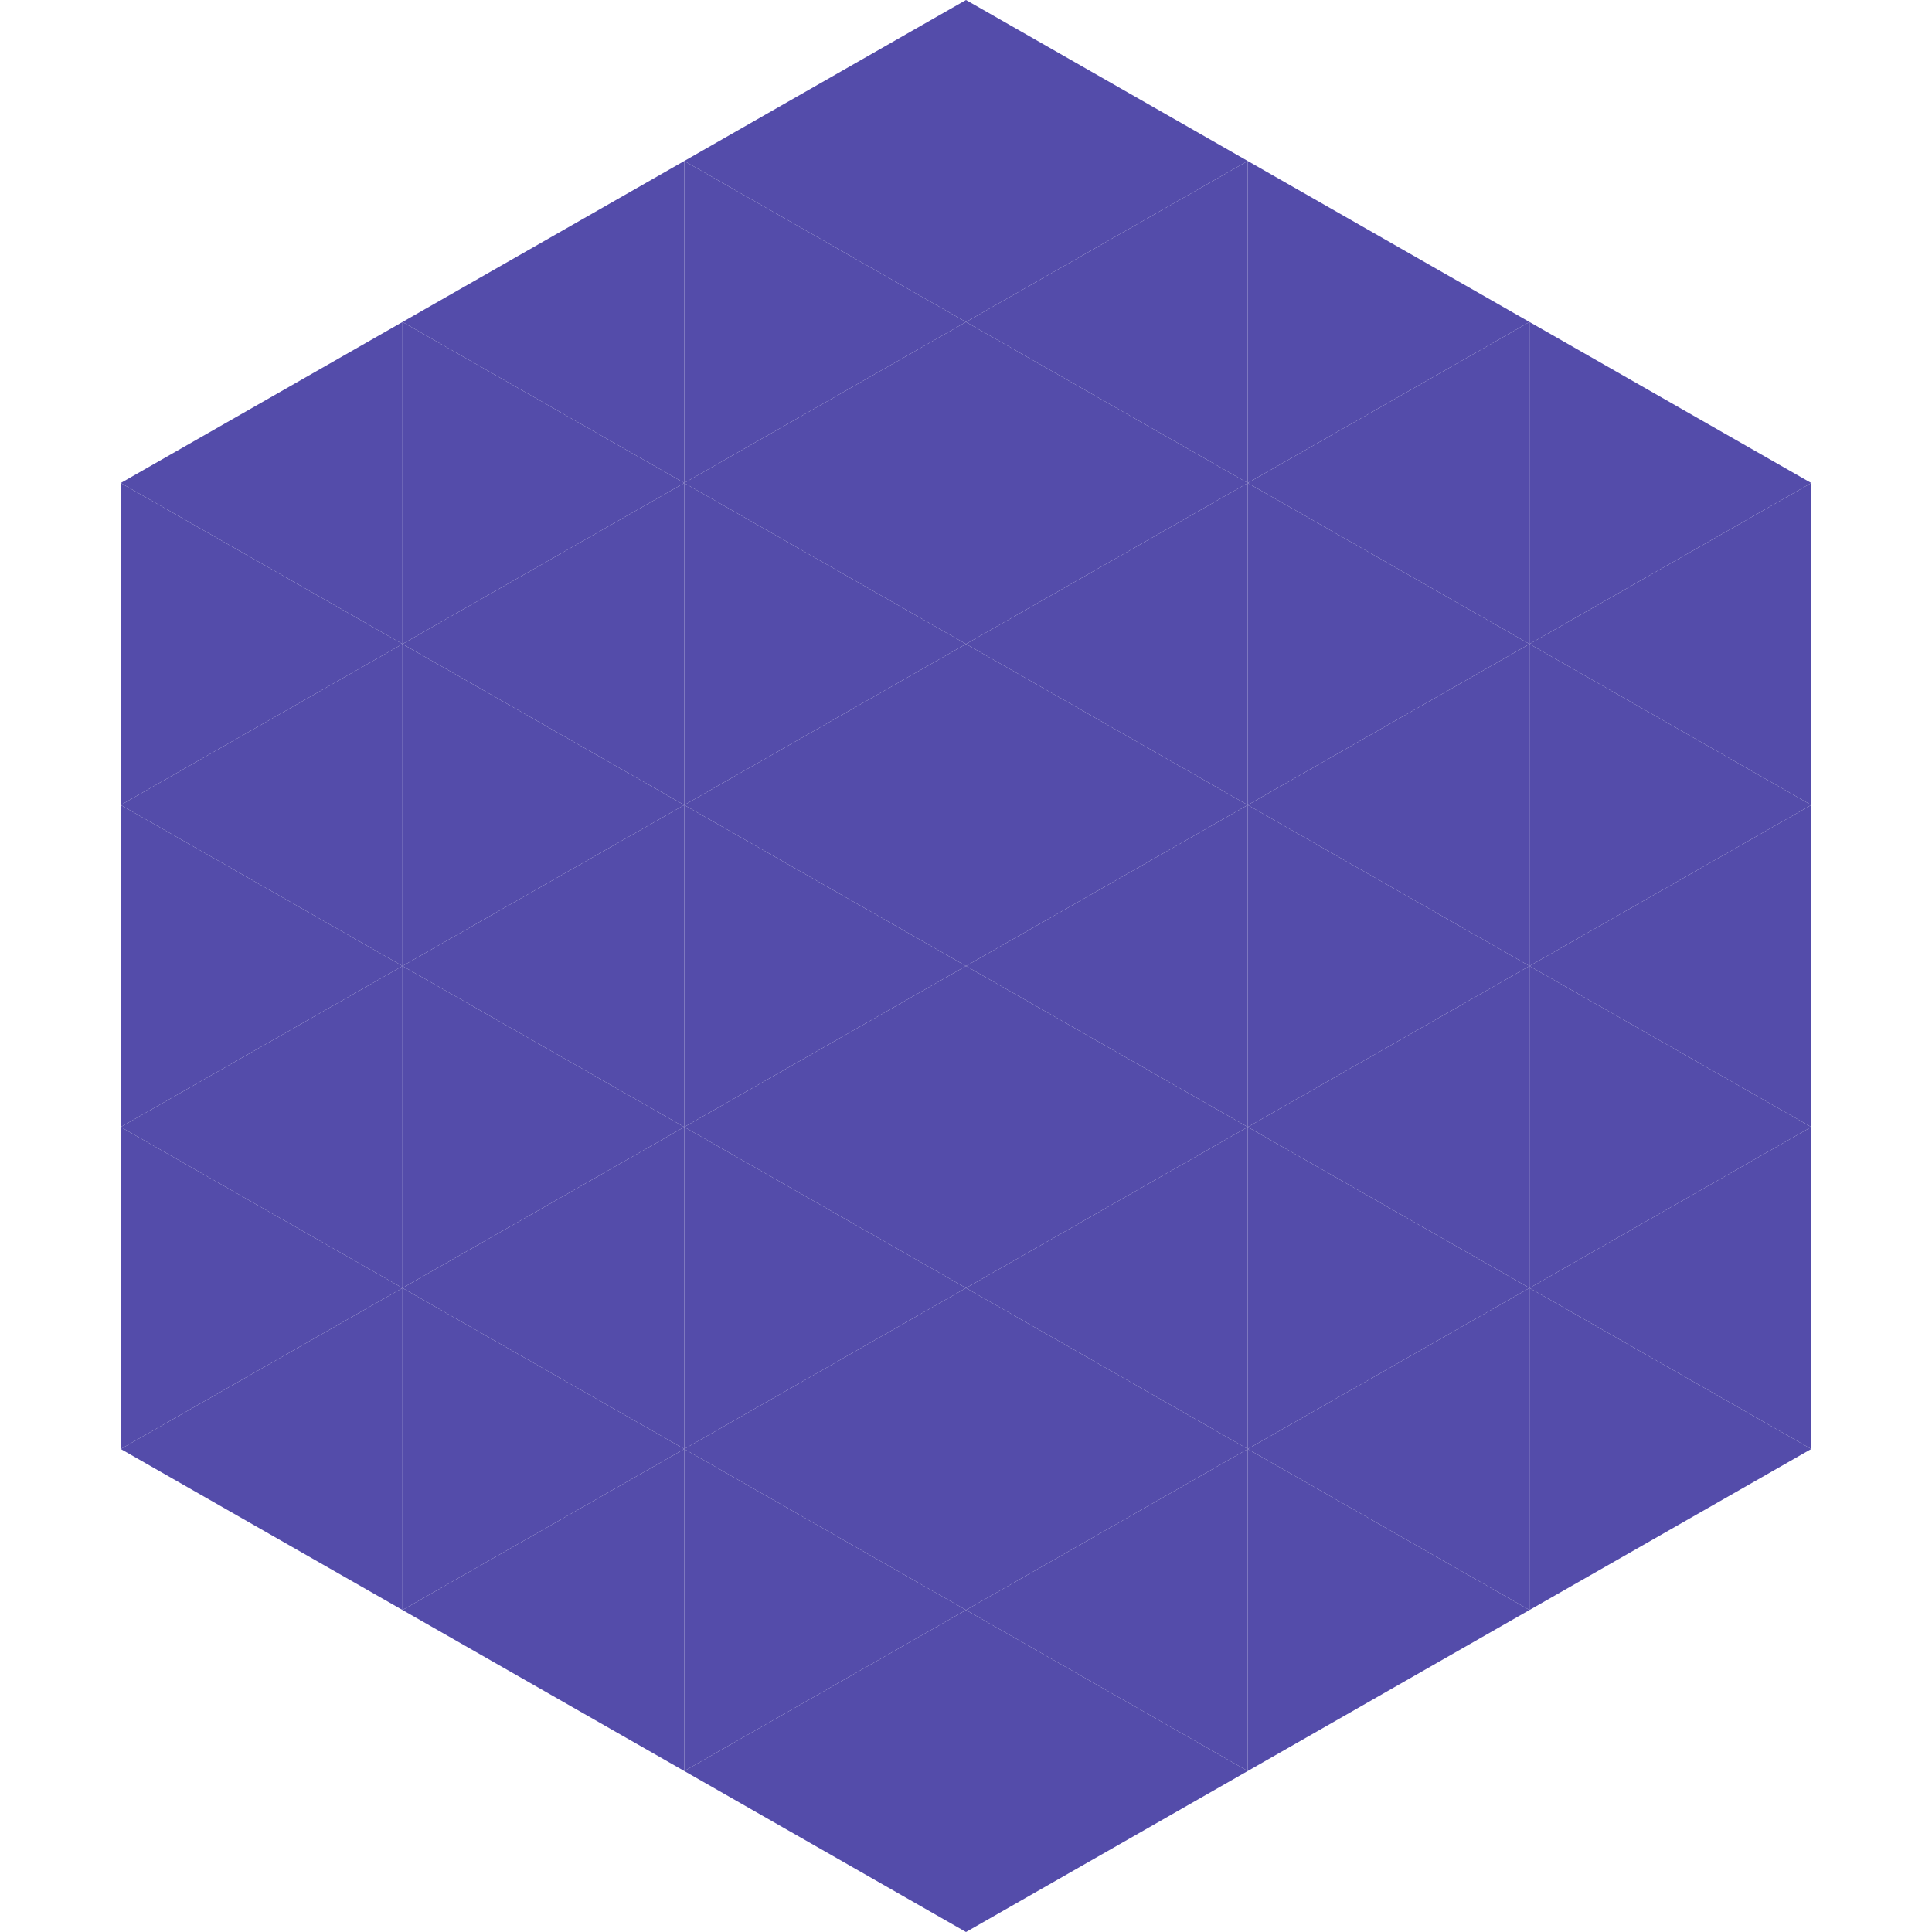
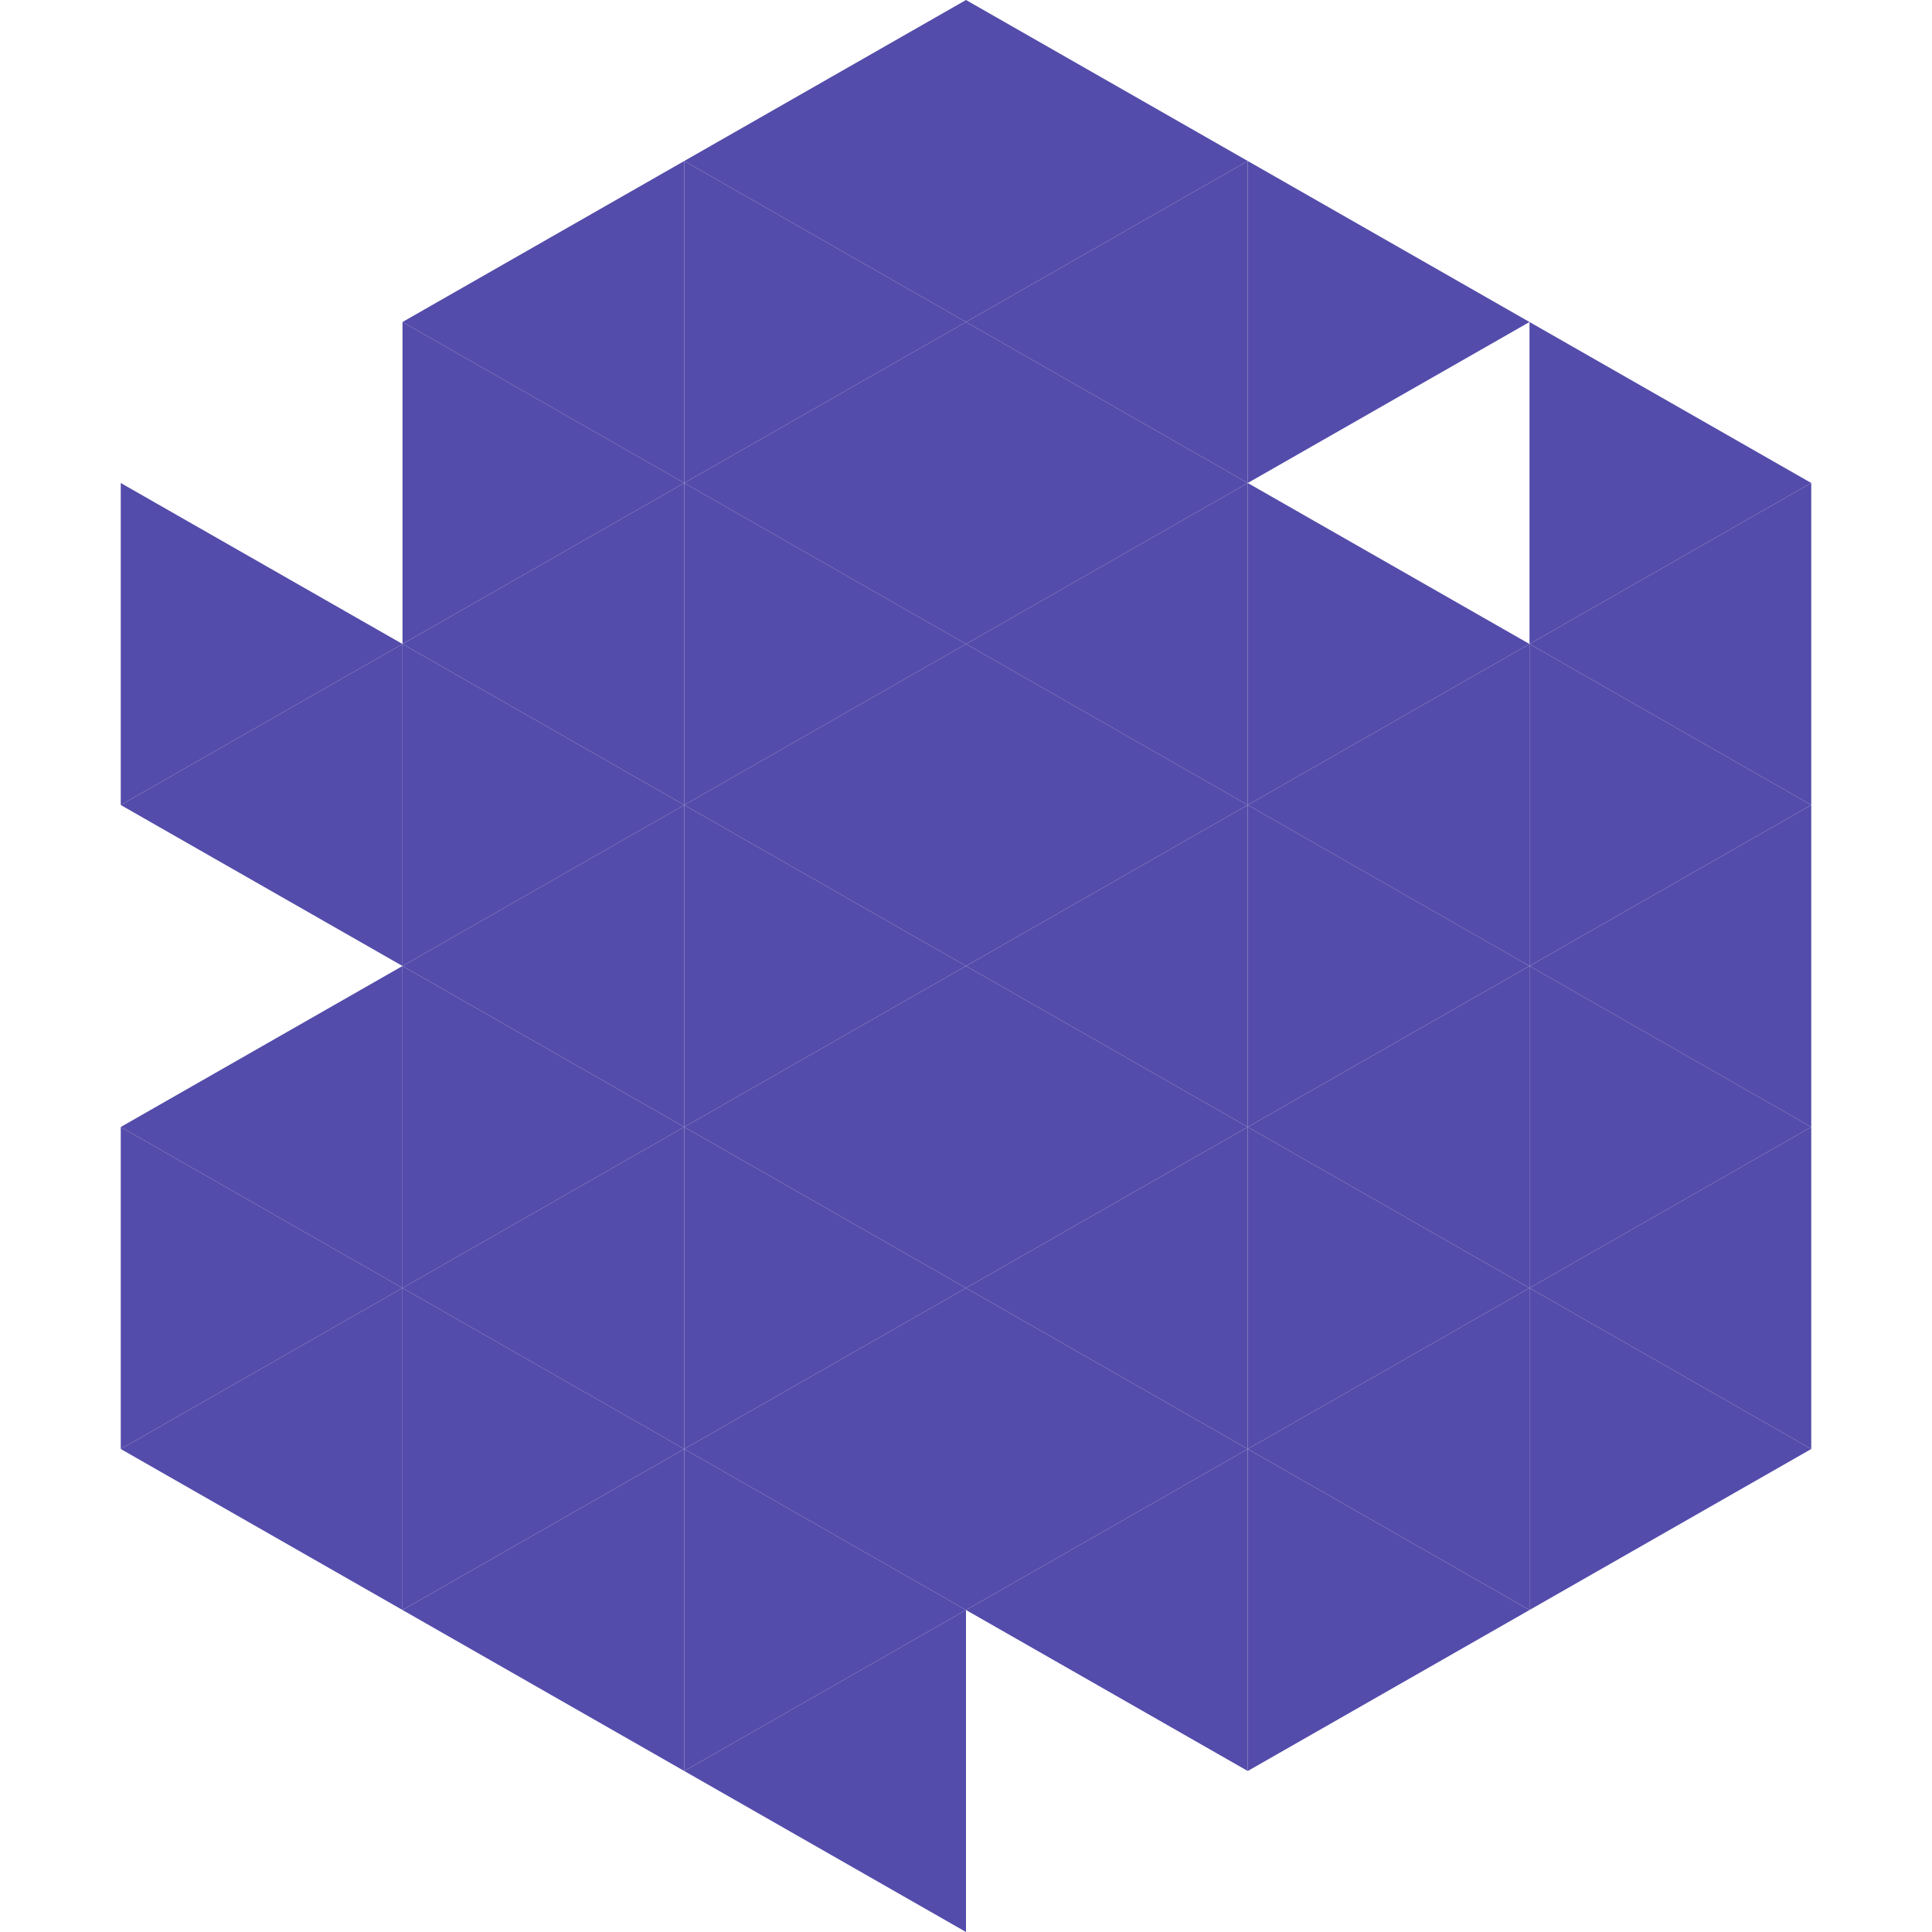
<svg xmlns="http://www.w3.org/2000/svg" width="240" height="240">
-   <polygon points="50,40 15,60 50,80" style="fill:rgb(84,76,170)" />
  <polygon points="190,40 225,60 190,80" style="fill:rgb(84,76,170)" />
  <polygon points="15,60 50,80 15,100" style="fill:rgb(84,76,170)" />
  <polygon points="225,60 190,80 225,100" style="fill:rgb(84,76,170)" />
  <polygon points="50,80 15,100 50,120" style="fill:rgb(84,76,170)" />
  <polygon points="190,80 225,100 190,120" style="fill:rgb(84,76,170)" />
-   <polygon points="15,100 50,120 15,140" style="fill:rgb(84,76,170)" />
  <polygon points="225,100 190,120 225,140" style="fill:rgb(84,76,170)" />
  <polygon points="50,120 15,140 50,160" style="fill:rgb(84,76,170)" />
  <polygon points="190,120 225,140 190,160" style="fill:rgb(84,76,170)" />
  <polygon points="15,140 50,160 15,180" style="fill:rgb(84,76,170)" />
  <polygon points="225,140 190,160 225,180" style="fill:rgb(84,76,170)" />
  <polygon points="50,160 15,180 50,200" style="fill:rgb(84,76,170)" />
  <polygon points="190,160 225,180 190,200" style="fill:rgb(84,76,170)" />
  <polygon points="15,180 50,200 15,220" style="fill:rgb(255,255,255); fill-opacity:0" />
  <polygon points="225,180 190,200 225,220" style="fill:rgb(255,255,255); fill-opacity:0" />
  <polygon points="50,0 85,20 50,40" style="fill:rgb(255,255,255); fill-opacity:0" />
-   <polygon points="190,0 155,20 190,40" style="fill:rgb(255,255,255); fill-opacity:0" />
  <polygon points="85,20 50,40 85,60" style="fill:rgb(84,76,170)" />
  <polygon points="155,20 190,40 155,60" style="fill:rgb(84,76,170)" />
  <polygon points="50,40 85,60 50,80" style="fill:rgb(84,76,170)" />
-   <polygon points="190,40 155,60 190,80" style="fill:rgb(84,76,170)" />
  <polygon points="85,60 50,80 85,100" style="fill:rgb(84,76,170)" />
  <polygon points="155,60 190,80 155,100" style="fill:rgb(84,76,170)" />
  <polygon points="50,80 85,100 50,120" style="fill:rgb(84,76,170)" />
  <polygon points="190,80 155,100 190,120" style="fill:rgb(84,76,170)" />
  <polygon points="85,100 50,120 85,140" style="fill:rgb(84,76,170)" />
  <polygon points="155,100 190,120 155,140" style="fill:rgb(84,76,170)" />
  <polygon points="50,120 85,140 50,160" style="fill:rgb(84,76,170)" />
  <polygon points="190,120 155,140 190,160" style="fill:rgb(84,76,170)" />
  <polygon points="85,140 50,160 85,180" style="fill:rgb(84,76,170)" />
  <polygon points="155,140 190,160 155,180" style="fill:rgb(84,76,170)" />
  <polygon points="50,160 85,180 50,200" style="fill:rgb(84,76,170)" />
  <polygon points="190,160 155,180 190,200" style="fill:rgb(84,76,170)" />
  <polygon points="85,180 50,200 85,220" style="fill:rgb(84,76,170)" />
  <polygon points="155,180 190,200 155,220" style="fill:rgb(84,76,170)" />
  <polygon points="120,0 85,20 120,40" style="fill:rgb(84,76,170)" />
  <polygon points="120,0 155,20 120,40" style="fill:rgb(84,76,170)" />
  <polygon points="85,20 120,40 85,60" style="fill:rgb(84,76,170)" />
  <polygon points="155,20 120,40 155,60" style="fill:rgb(84,76,170)" />
  <polygon points="120,40 85,60 120,80" style="fill:rgb(84,76,170)" />
  <polygon points="120,40 155,60 120,80" style="fill:rgb(84,76,170)" />
  <polygon points="85,60 120,80 85,100" style="fill:rgb(84,76,170)" />
  <polygon points="155,60 120,80 155,100" style="fill:rgb(84,76,170)" />
  <polygon points="120,80 85,100 120,120" style="fill:rgb(84,76,170)" />
  <polygon points="120,80 155,100 120,120" style="fill:rgb(84,76,170)" />
  <polygon points="85,100 120,120 85,140" style="fill:rgb(84,76,170)" />
  <polygon points="155,100 120,120 155,140" style="fill:rgb(84,76,170)" />
  <polygon points="120,120 85,140 120,160" style="fill:rgb(84,76,170)" />
  <polygon points="120,120 155,140 120,160" style="fill:rgb(84,76,170)" />
  <polygon points="85,140 120,160 85,180" style="fill:rgb(84,76,170)" />
  <polygon points="155,140 120,160 155,180" style="fill:rgb(84,76,170)" />
  <polygon points="120,160 85,180 120,200" style="fill:rgb(84,76,170)" />
  <polygon points="120,160 155,180 120,200" style="fill:rgb(84,76,170)" />
  <polygon points="85,180 120,200 85,220" style="fill:rgb(84,76,170)" />
  <polygon points="155,180 120,200 155,220" style="fill:rgb(84,76,170)" />
  <polygon points="120,200 85,220 120,240" style="fill:rgb(84,76,170)" />
-   <polygon points="120,200 155,220 120,240" style="fill:rgb(84,76,170)" />
  <polygon points="85,220 120,240 85,260" style="fill:rgb(255,255,255); fill-opacity:0" />
  <polygon points="155,220 120,240 155,260" style="fill:rgb(255,255,255); fill-opacity:0" />
</svg>